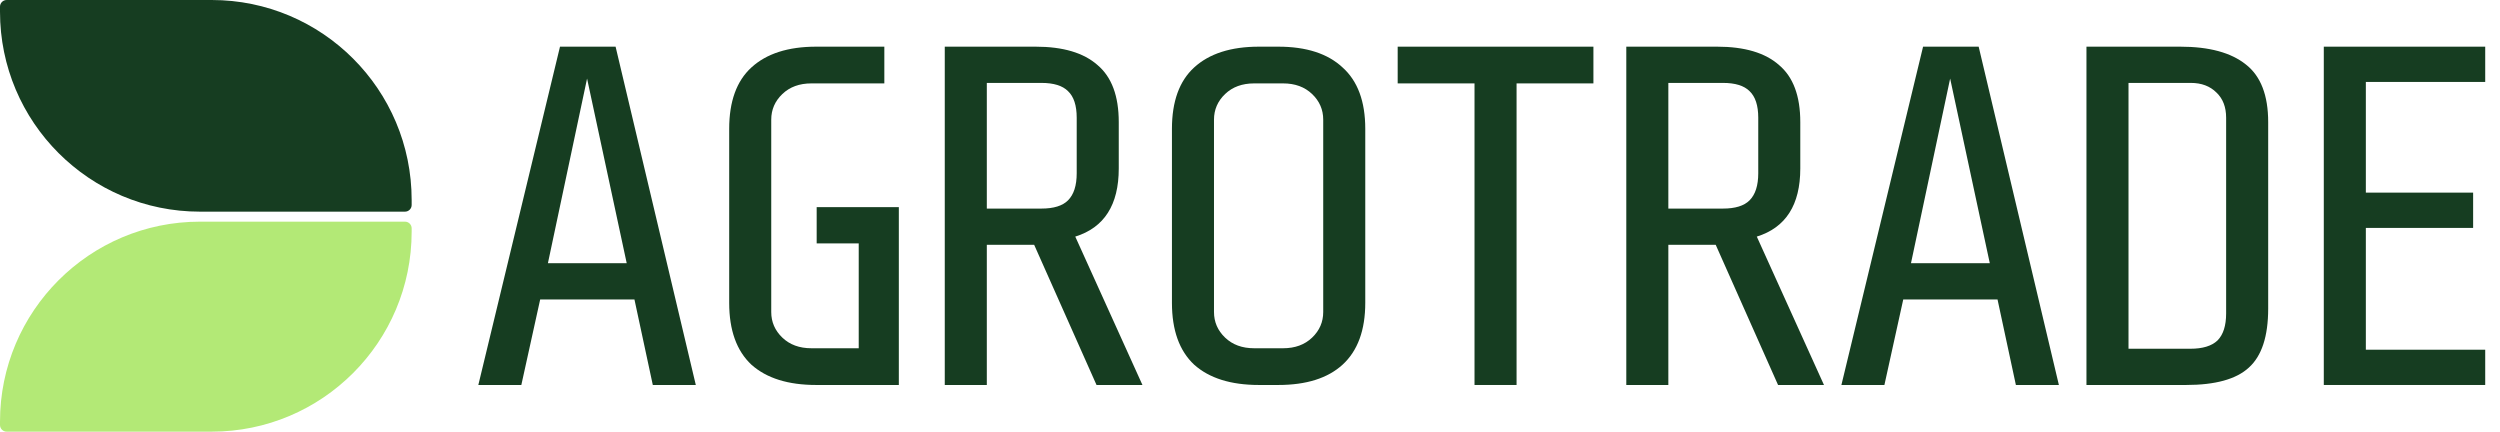
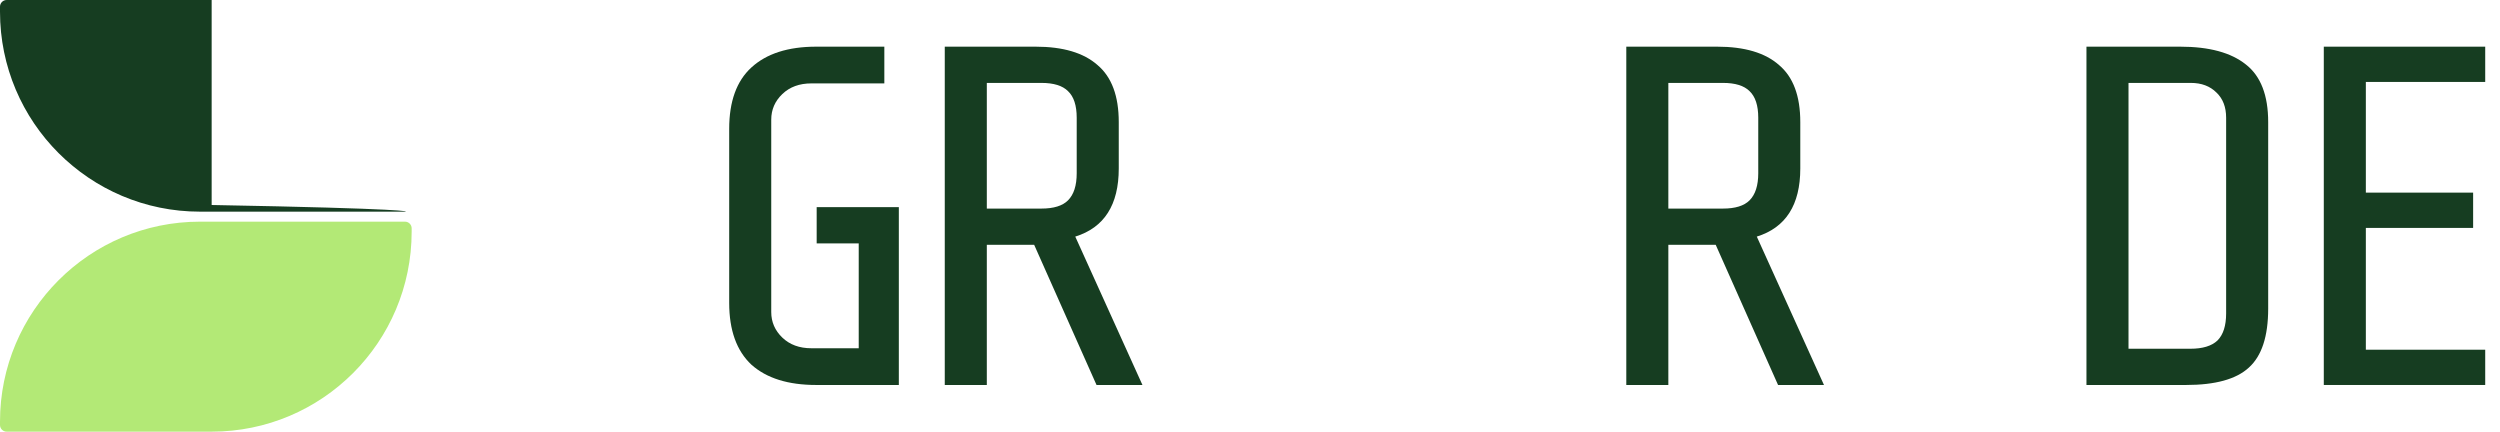
<svg xmlns="http://www.w3.org/2000/svg" width="139" height="24" viewBox="0 0 139 24" fill="none">
-   <path d="M30.034 16.649L28.986 21.405H26.595L31.136 2.595H34.227L38.687 21.405H36.296L35.275 16.649H30.034ZM34.845 14.633L32.641 4.368L30.464 14.633H34.845Z" fill="#163D21" />
  <path d="M45.38 21.405C43.821 21.405 42.621 21.029 41.779 20.277C40.955 19.506 40.543 18.36 40.543 16.837V7.163C40.543 5.64 40.955 4.503 41.779 3.75C42.621 2.98 43.821 2.595 45.38 2.595H49.169V4.637H45.111C44.448 4.637 43.911 4.834 43.499 5.228C43.087 5.622 42.881 6.097 42.881 6.652V17.348C42.881 17.903 43.087 18.378 43.499 18.772C43.911 19.166 44.448 19.363 45.111 19.363H47.745V13.532H45.407V11.516H49.975V21.405H45.38Z" fill="#163D21" />
  <path d="M54.867 13.612V21.405H52.529V2.595H57.581C59.104 2.595 60.25 2.935 61.021 3.616C61.809 4.279 62.203 5.336 62.203 6.787V9.366C62.203 11.391 61.397 12.654 59.785 13.155L63.52 21.405H60.967L57.5 13.612H54.867ZM59.865 6.545C59.865 5.864 59.704 5.371 59.381 5.067C59.077 4.762 58.584 4.61 57.903 4.61H54.867V11.597H57.903C58.584 11.597 59.077 11.445 59.381 11.14C59.704 10.818 59.865 10.316 59.865 9.635V6.545Z" fill="#163D21" />
-   <path d="M75.909 16.837C75.909 18.36 75.488 19.506 74.646 20.277C73.822 21.029 72.631 21.405 71.072 21.405H69.997C68.439 21.405 67.238 21.029 66.396 20.277C65.572 19.506 65.16 18.36 65.16 16.837V7.163C65.16 5.64 65.572 4.503 66.396 3.75C67.238 2.98 68.439 2.595 69.997 2.595H71.072C72.631 2.595 73.822 2.98 74.646 3.75C75.488 4.503 75.909 5.64 75.909 7.163V16.837ZM73.571 6.652C73.571 6.097 73.365 5.622 72.953 5.228C72.541 4.834 72.004 4.637 71.341 4.637H69.728C69.066 4.637 68.528 4.834 68.116 5.228C67.704 5.622 67.498 6.097 67.498 6.652V17.348C67.498 17.903 67.704 18.378 68.116 18.772C68.528 19.166 69.066 19.363 69.728 19.363H71.341C72.004 19.363 72.541 19.166 72.953 18.772C73.365 18.378 73.571 17.903 73.571 17.348V6.652Z" fill="#163D21" />
-   <path d="M81.983 21.405V4.637H77.711V2.595H88.594V4.637H84.321V21.405H81.983Z" fill="#163D21" />
  <path d="M92.76 13.612V21.405H90.422V2.595H95.474C96.997 2.595 98.144 2.935 98.914 3.616C99.702 4.279 100.096 5.336 100.096 6.787V9.366C100.096 11.391 99.29 12.654 97.678 13.155L101.413 21.405H98.86L95.394 13.612H92.76ZM97.759 6.545C97.759 5.864 97.597 5.371 97.275 5.067C96.97 4.762 96.478 4.61 95.797 4.61H92.76V11.597H95.797C96.478 11.597 96.97 11.445 97.275 11.14C97.597 10.818 97.759 10.316 97.759 9.635V6.545Z" fill="#163D21" />
-   <path d="M105.821 16.649L104.773 21.405H102.382L106.923 2.595H110.014L114.474 21.405H112.083L111.062 16.649H105.821ZM110.632 14.633L108.428 4.368L106.251 14.633H110.632Z" fill="#163D21" />
  <path d="M126.111 17.16C126.111 18.7 125.753 19.793 125.036 20.438C124.338 21.083 123.173 21.405 121.543 21.405H116.007V2.595H121.22C122.833 2.595 124.051 2.926 124.875 3.589C125.699 4.234 126.111 5.3 126.111 6.787V17.16ZM123.773 6.545C123.773 5.954 123.594 5.488 123.236 5.147C122.878 4.789 122.403 4.61 121.812 4.61H118.345V19.39H121.785C122.466 19.39 122.967 19.238 123.29 18.933C123.612 18.611 123.773 18.109 123.773 17.428V6.545Z" fill="#163D21" />
  <path d="M138.178 2.595V4.556H131.541V10.71H137.506V12.672H131.541V19.444H138.178V21.405H129.203V2.595H138.178Z" fill="#163D21" />
-   <path d="M0 0.371C0 0.166 0.166 -9.53674e-06 0.371 -9.53674e-06H11.768C17.91 -9.53674e-06 22.888 4.978 22.888 11.12V11.398C22.888 11.602 22.722 11.768 22.517 11.768H11.12C4.978 11.768 0 6.79 0 0.649V0.371Z" fill="#163D21" />
+   <path d="M0 0.371C0 0.166 0.166 -9.53674e-06 0.371 -9.53674e-06H11.768V11.398C22.888 11.602 22.722 11.768 22.517 11.768H11.12C4.978 11.768 0 6.79 0 0.649V0.371Z" fill="#163D21" />
  <path d="M0 23.629C0 23.834 0.166 24 0.371 24H11.768C17.91 24 22.888 19.021 22.888 12.88V12.695C22.888 12.49 22.722 12.324 22.517 12.324H11.12C4.978 12.324 0 17.303 0 23.444V23.629Z" fill="#B3E976" />
</svg>